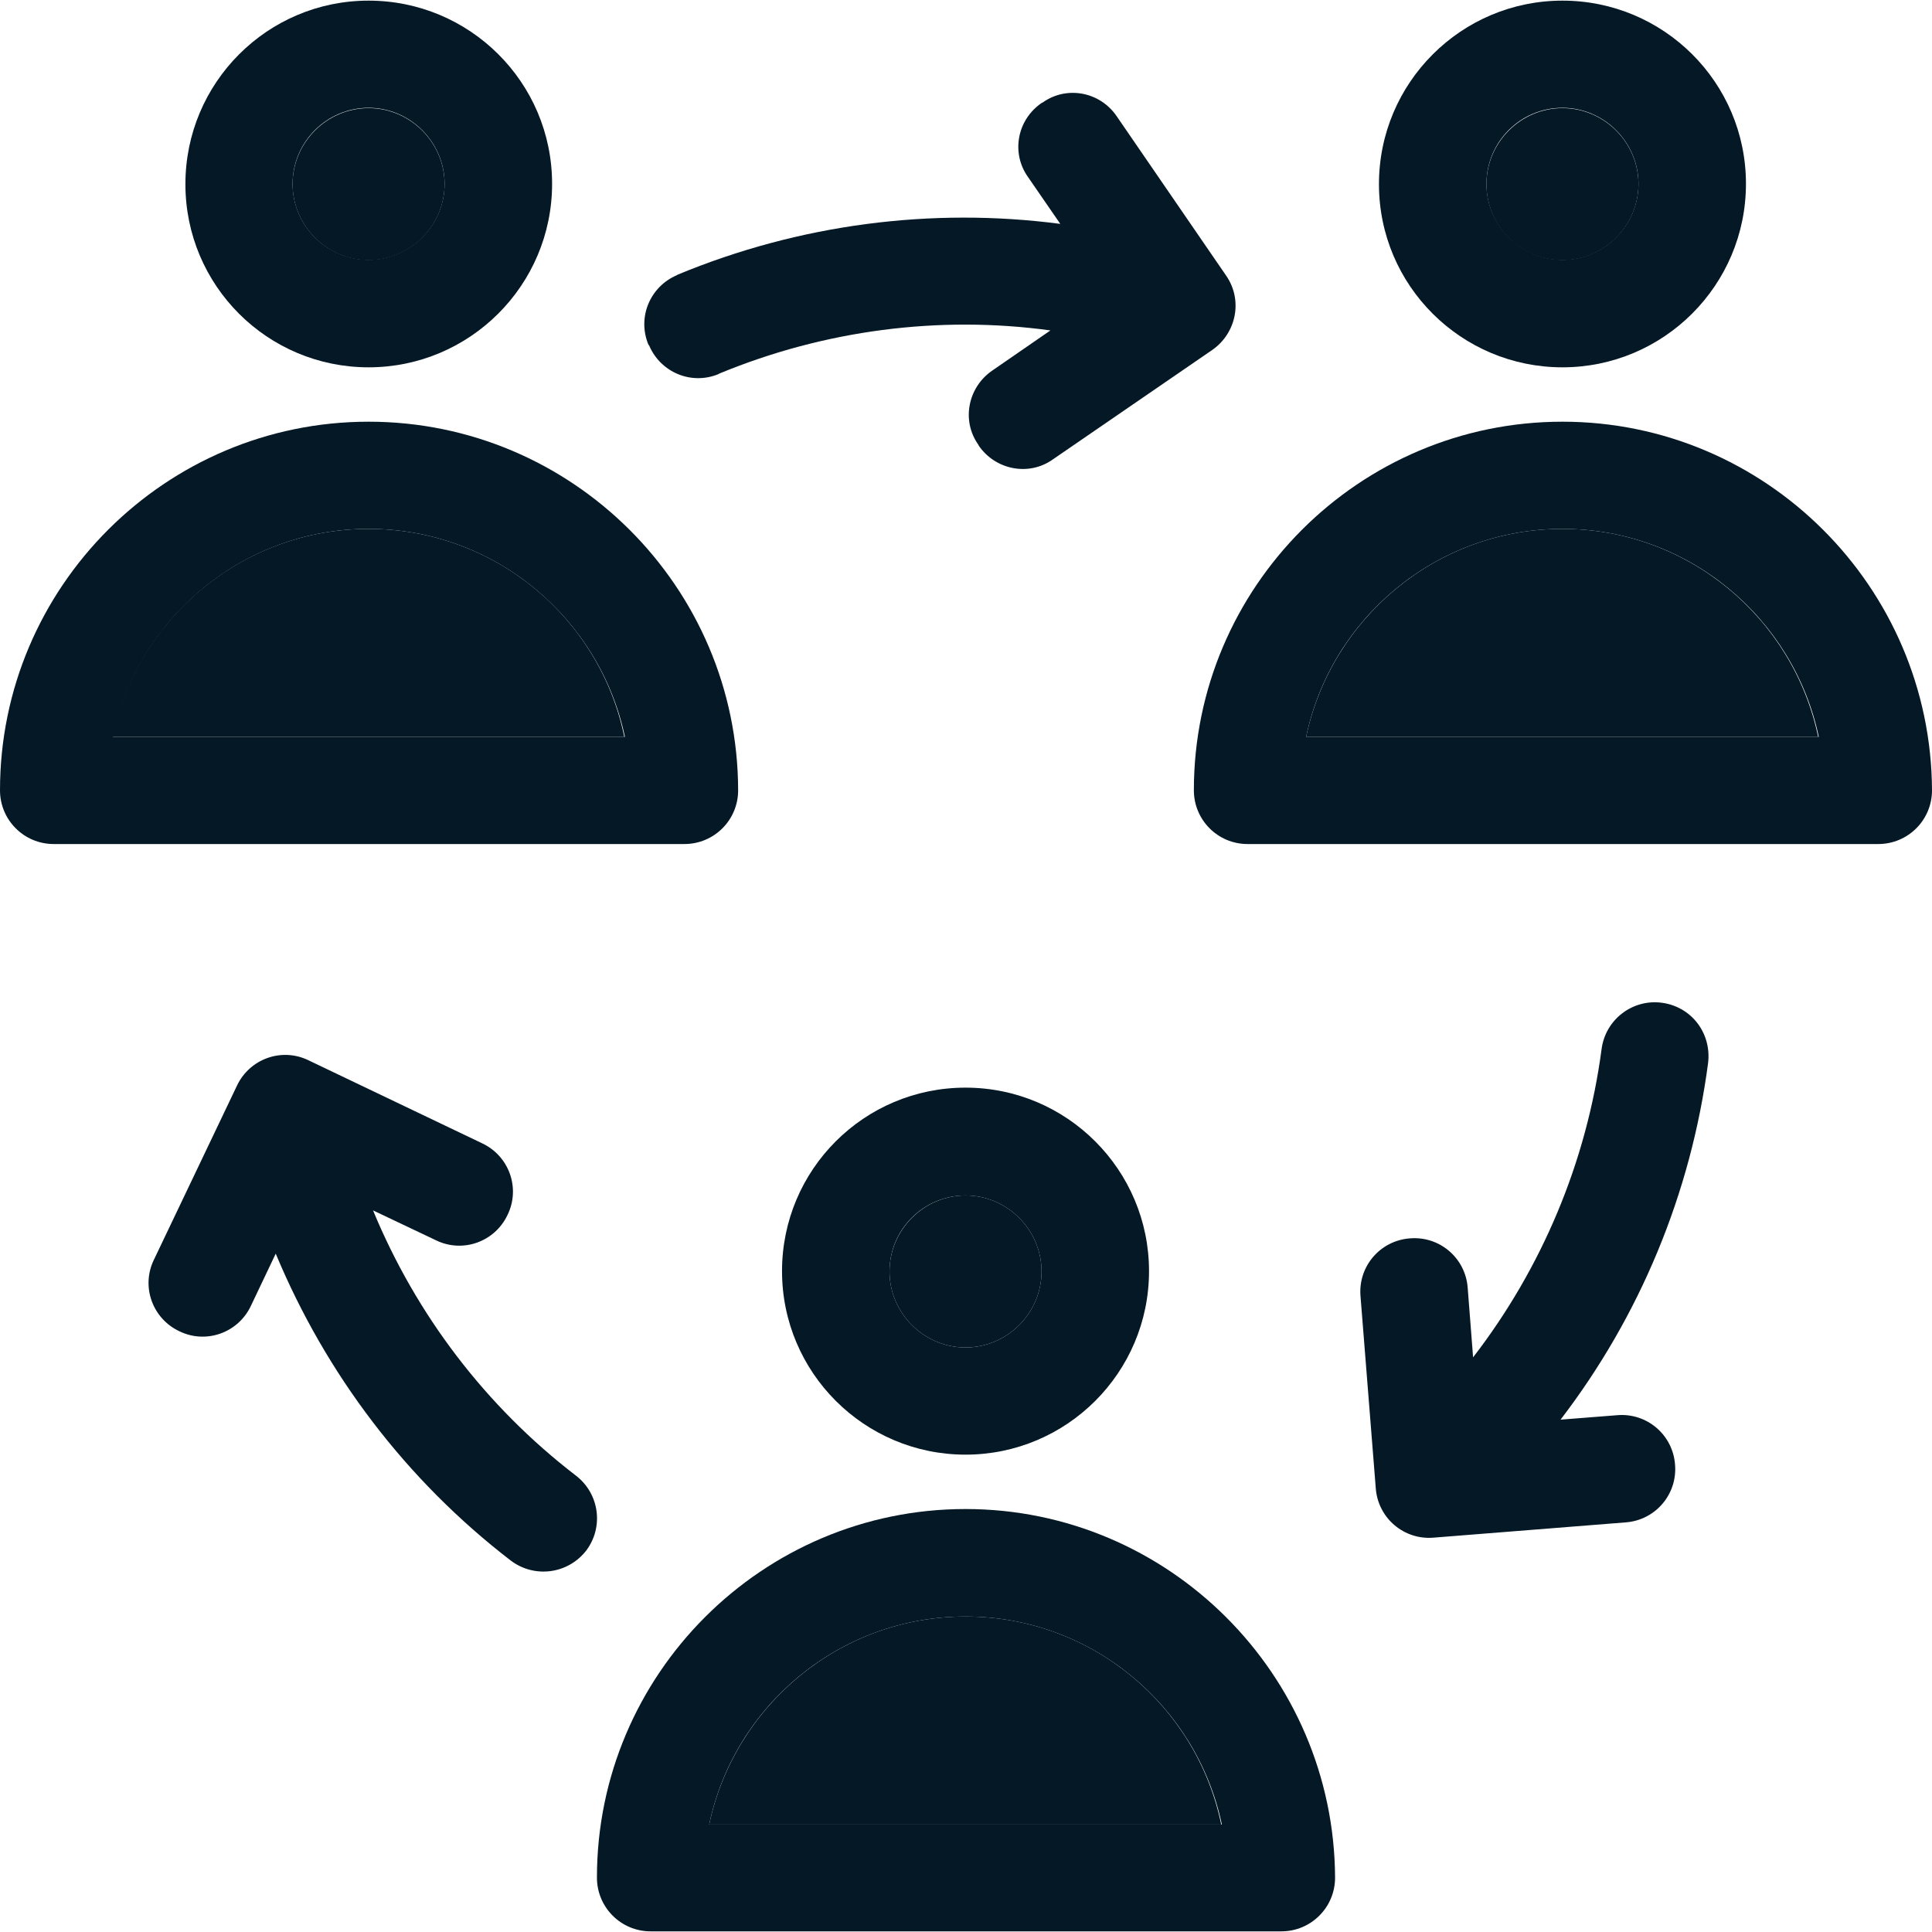
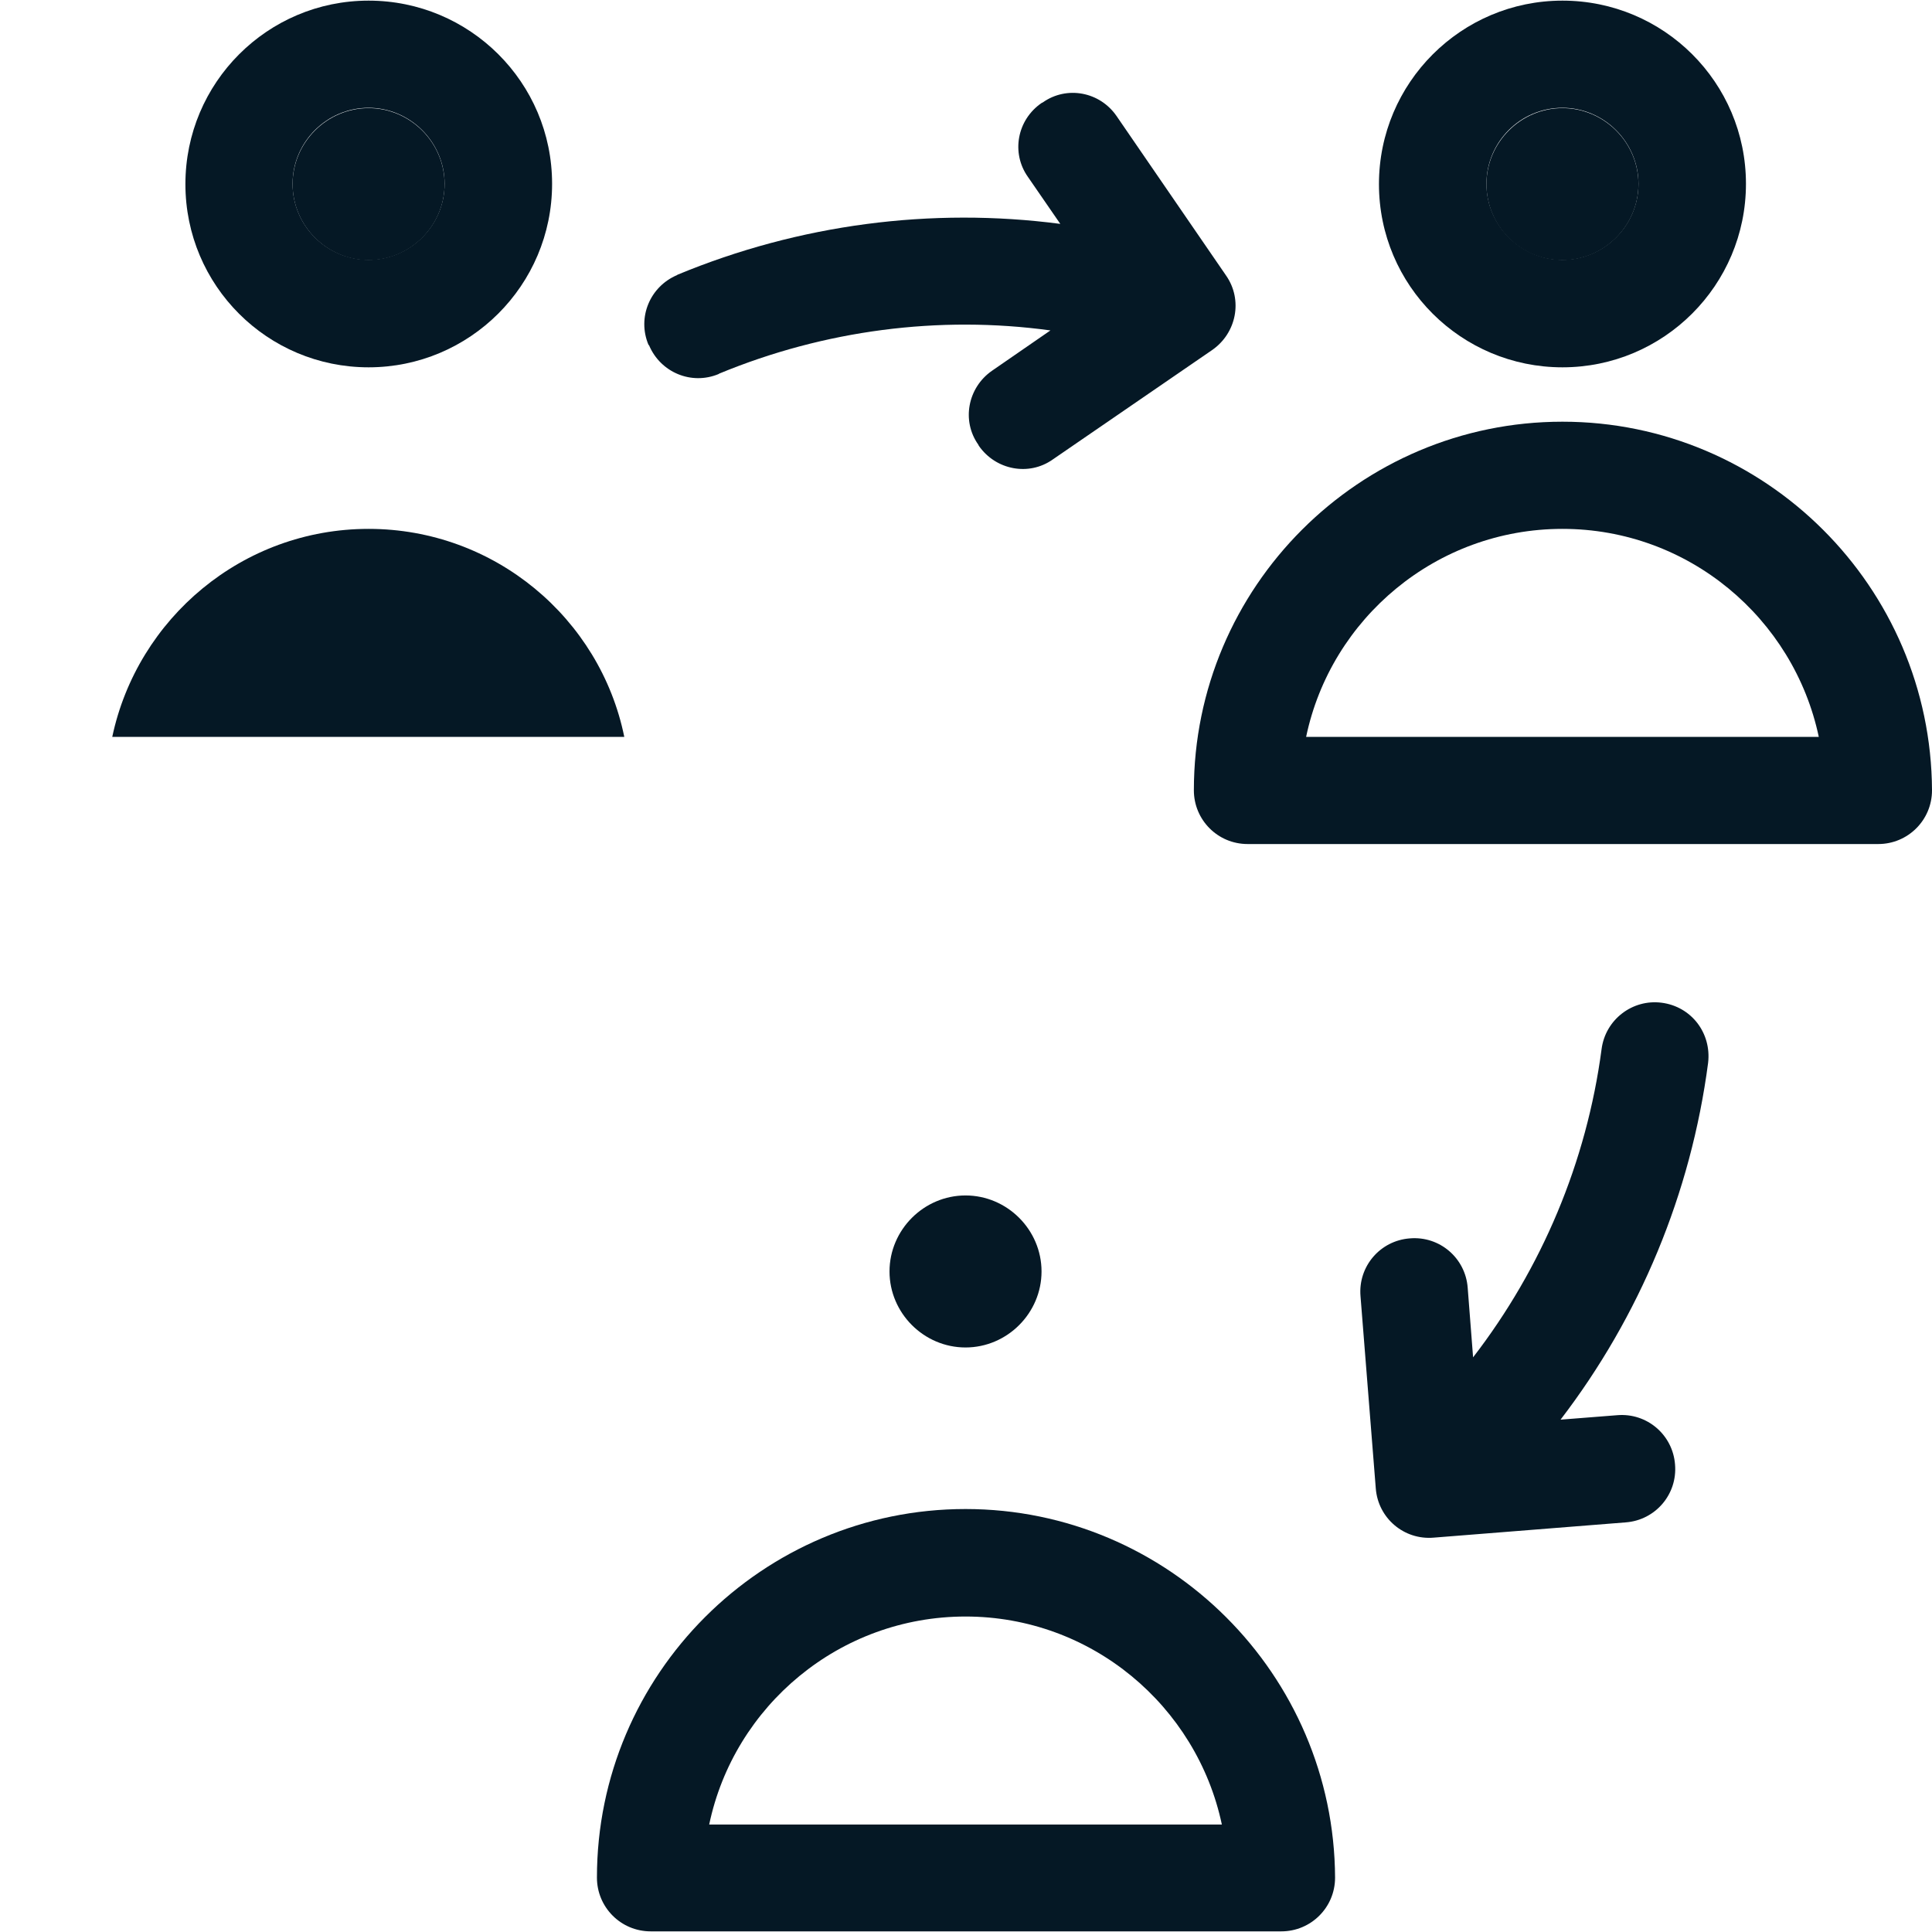
<svg xmlns="http://www.w3.org/2000/svg" height="80px" width="80px" version="1.1" id="Layer_1" viewBox="0 0 392.727 392.727" xml:space="preserve" fill="#000000">
  <g id="SVGRepo_bgCarrier" stroke-width="0" />
  <g id="SVGRepo_tracerCarrier" stroke-linecap="round" stroke-linejoin="round" />
  <g id="SVGRepo_iconCarrier">
-     <path style="fill:#051825;" d="M196.267,328.598c-25.6,0-46.998,18.166-52.105,42.279h104.081 C243.265,346.764,221.867,328.598,196.267,328.598z" />
    <path style="fill:#051825;" d="M196.267,273.907c8.469,0,15.451-6.982,15.451-15.451s-6.982-15.451-15.451-15.451 s-15.451,6.982-15.451,15.451S187.798,273.907,196.267,273.907z" />
    <g>
-       <path style="fill:#051825;" d="M196.267,306.747c-41.309,0-74.925,33.616-74.925,74.925c0,6.012,4.848,10.925,10.925,10.925 h128.194c6.012,0,10.925-4.848,10.925-10.925C271.192,340.428,237.576,306.747,196.267,306.747z M144.162,370.877 c5.042-24.113,26.505-42.279,52.105-42.279s46.998,18.166,52.105,42.279H144.162z" />
-       <path style="fill:#051825;" d="M196.267,295.693c20.558,0,37.301-16.679,37.301-37.301c0-20.558-16.679-37.301-37.301-37.301 s-37.301,16.679-37.301,37.301S175.709,295.693,196.267,295.693z M196.267,243.006c8.469,0,15.451,6.982,15.451,15.45 c0,8.469-6.982,15.451-15.451,15.451s-15.451-6.982-15.451-15.451C180.816,249.859,187.798,243.006,196.267,243.006z" />
+       <path style="fill:#051825;" d="M196.267,306.747c-41.309,0-74.925,33.616-74.925,74.925c0,6.012,4.848,10.925,10.925,10.925 h128.194c6.012,0,10.925-4.848,10.925-10.925C271.192,340.428,237.576,306.747,196.267,306.747M144.162,370.877 c5.042-24.113,26.505-42.279,52.105-42.279s46.998,18.166,52.105,42.279H144.162z" />
    </g>
    <path style="fill:#051825;" d="M74.925,52.881c8.469,0,15.451-6.982,15.451-15.451S83.394,21.98,74.925,21.98 S59.475,28.962,59.475,37.43S66.457,52.881,74.925,52.881z" />
-     <path style="fill:#051825;" d="M317.608,107.507c-25.6,0-46.998,18.166-52.105,42.279h104.081 C364.541,125.673,343.143,107.507,317.608,107.507z" />
    <g>
      <path style="fill:#051825;" d="M74.925,107.507c-25.6,0-46.998,18.166-52.105,42.279h104.081 C121.988,125.673,100.525,107.507,74.925,107.507z" />
      <path style="fill:#051825;" d="M317.608,52.881c8.469,0,15.451-6.982,15.451-15.451s-6.982-15.451-15.451-15.451 c-8.469,0-15.451,6.982-15.451,15.451S309.01,52.881,317.608,52.881z" />
    </g>
    <g>
-       <path style="fill:#051825;" d="M74.925,85.721C33.616,85.721,0,119.337,0,160.646c0,6.012,4.848,10.925,10.925,10.925h128.194 c6.012,0,10.925-4.848,10.925-10.925C149.98,119.337,116.299,85.721,74.925,85.721z M22.949,149.786 c5.042-24.113,26.44-42.279,51.976-42.279c25.6,0,46.998,18.166,52.105,42.279H22.949z" />
      <path style="fill:#051825;" d="M74.925,74.667c20.558,0,37.301-16.679,37.301-37.301S95.483,0.129,74.925,0.129 S37.689,16.808,37.689,37.43S54.368,74.667,74.925,74.667z M74.925,21.915c8.469,0,15.451,6.982,15.451,15.451 s-6.982,15.451-15.451,15.451s-15.451-6.917-15.451-15.451S66.457,21.915,74.925,21.915z" />
      <path style="fill:#051825;" d="M317.608,85.721c-41.309,0-74.925,33.616-74.925,74.925c0,6.012,4.848,10.925,10.925,10.925h128.194 c6.012,0,10.925-4.848,10.925-10.925C392.533,119.337,358.917,85.721,317.608,85.721z M265.503,149.786 c5.042-24.113,26.505-42.279,52.105-42.279s46.998,18.166,52.105,42.279H265.503z" />
      <path style="fill:#051825;" d="M317.608,74.667c20.558,0,37.301-16.679,37.301-37.301S338.166,0.129,317.608,0.129 c-20.558,0-37.301,16.679-37.301,37.301S297.051,74.667,317.608,74.667z M317.608,21.915c8.469,0,15.451,6.982,15.451,15.451 s-6.982,15.451-15.451,15.451c-8.469,0-15.451-6.982-15.451-15.451S309.01,21.915,317.608,21.915z" />
      <path style="fill:#051825;" d="M249.212,55.984l-22.238-32.388c-3.426-4.978-10.15-6.206-14.998-2.78l-0.259,0.129 c-4.978,3.426-6.206,10.149-2.78,14.998l6.594,9.568c-26.182-3.426-53.075,0.065-77.834,10.343l-0.065,0.065 c-5.495,2.327-8.145,8.598-5.818,14.158l0.129,0.129c2.327,5.495,8.598,8.145,14.158,5.818l0.065-0.065 c21.398-8.857,44.735-11.895,67.362-8.792l-11.895,8.21c-4.913,3.426-6.206,10.149-2.78,14.998l0.129,0.259 c3.426,4.913,10.15,6.206,14.998,2.78l32.388-22.238C251.345,67.749,252.703,60.962,249.212,55.984z" />
-       <path style="fill:#051825;" d="M117.075,299.96c-18.36-14.093-32.517-32.776-41.244-53.915l12.8,6.077 c5.43,2.651,11.96,0.323,14.545-5.172c2.651-5.43,0.323-11.96-5.172-14.545l-35.297-16.873c-5.43-2.651-11.96-0.323-14.545,5.172 l-16.873,35.362c-2.651,5.43-0.323,11.96,5.172,14.545l0,0c5.43,2.651,11.96,0.323,14.545-5.172l5.042-10.602 c10.214,24.501,26.505,46.028,47.774,62.384c4.784,3.62,11.572,2.78,15.321-2.004C122.764,310.432,121.859,303.644,117.075,299.96z " />
      <path style="fill:#051825;" d="M337.778,203.83c-5.947-0.776-11.442,3.426-12.218,9.438c-3.038,22.949-12.154,44.541-26.117,62.642 l-1.099-14.158c-0.453-6.012-5.689-10.537-11.766-10.02l0,0c-6.012,0.453-10.537,5.689-10.02,11.766l3.103,39.046 c0.453,6.012,5.689,10.537,11.766,10.02l39.046-3.103c6.012-0.453,10.537-5.689,10.02-11.766l0,0 c-0.453-6.012-5.689-10.537-11.766-10.02l-11.507,0.905c16.097-21.01,26.505-45.964,29.996-72.533 C347.927,209.972,343.79,204.606,337.778,203.83z" />
    </g>
  </g>
</svg>